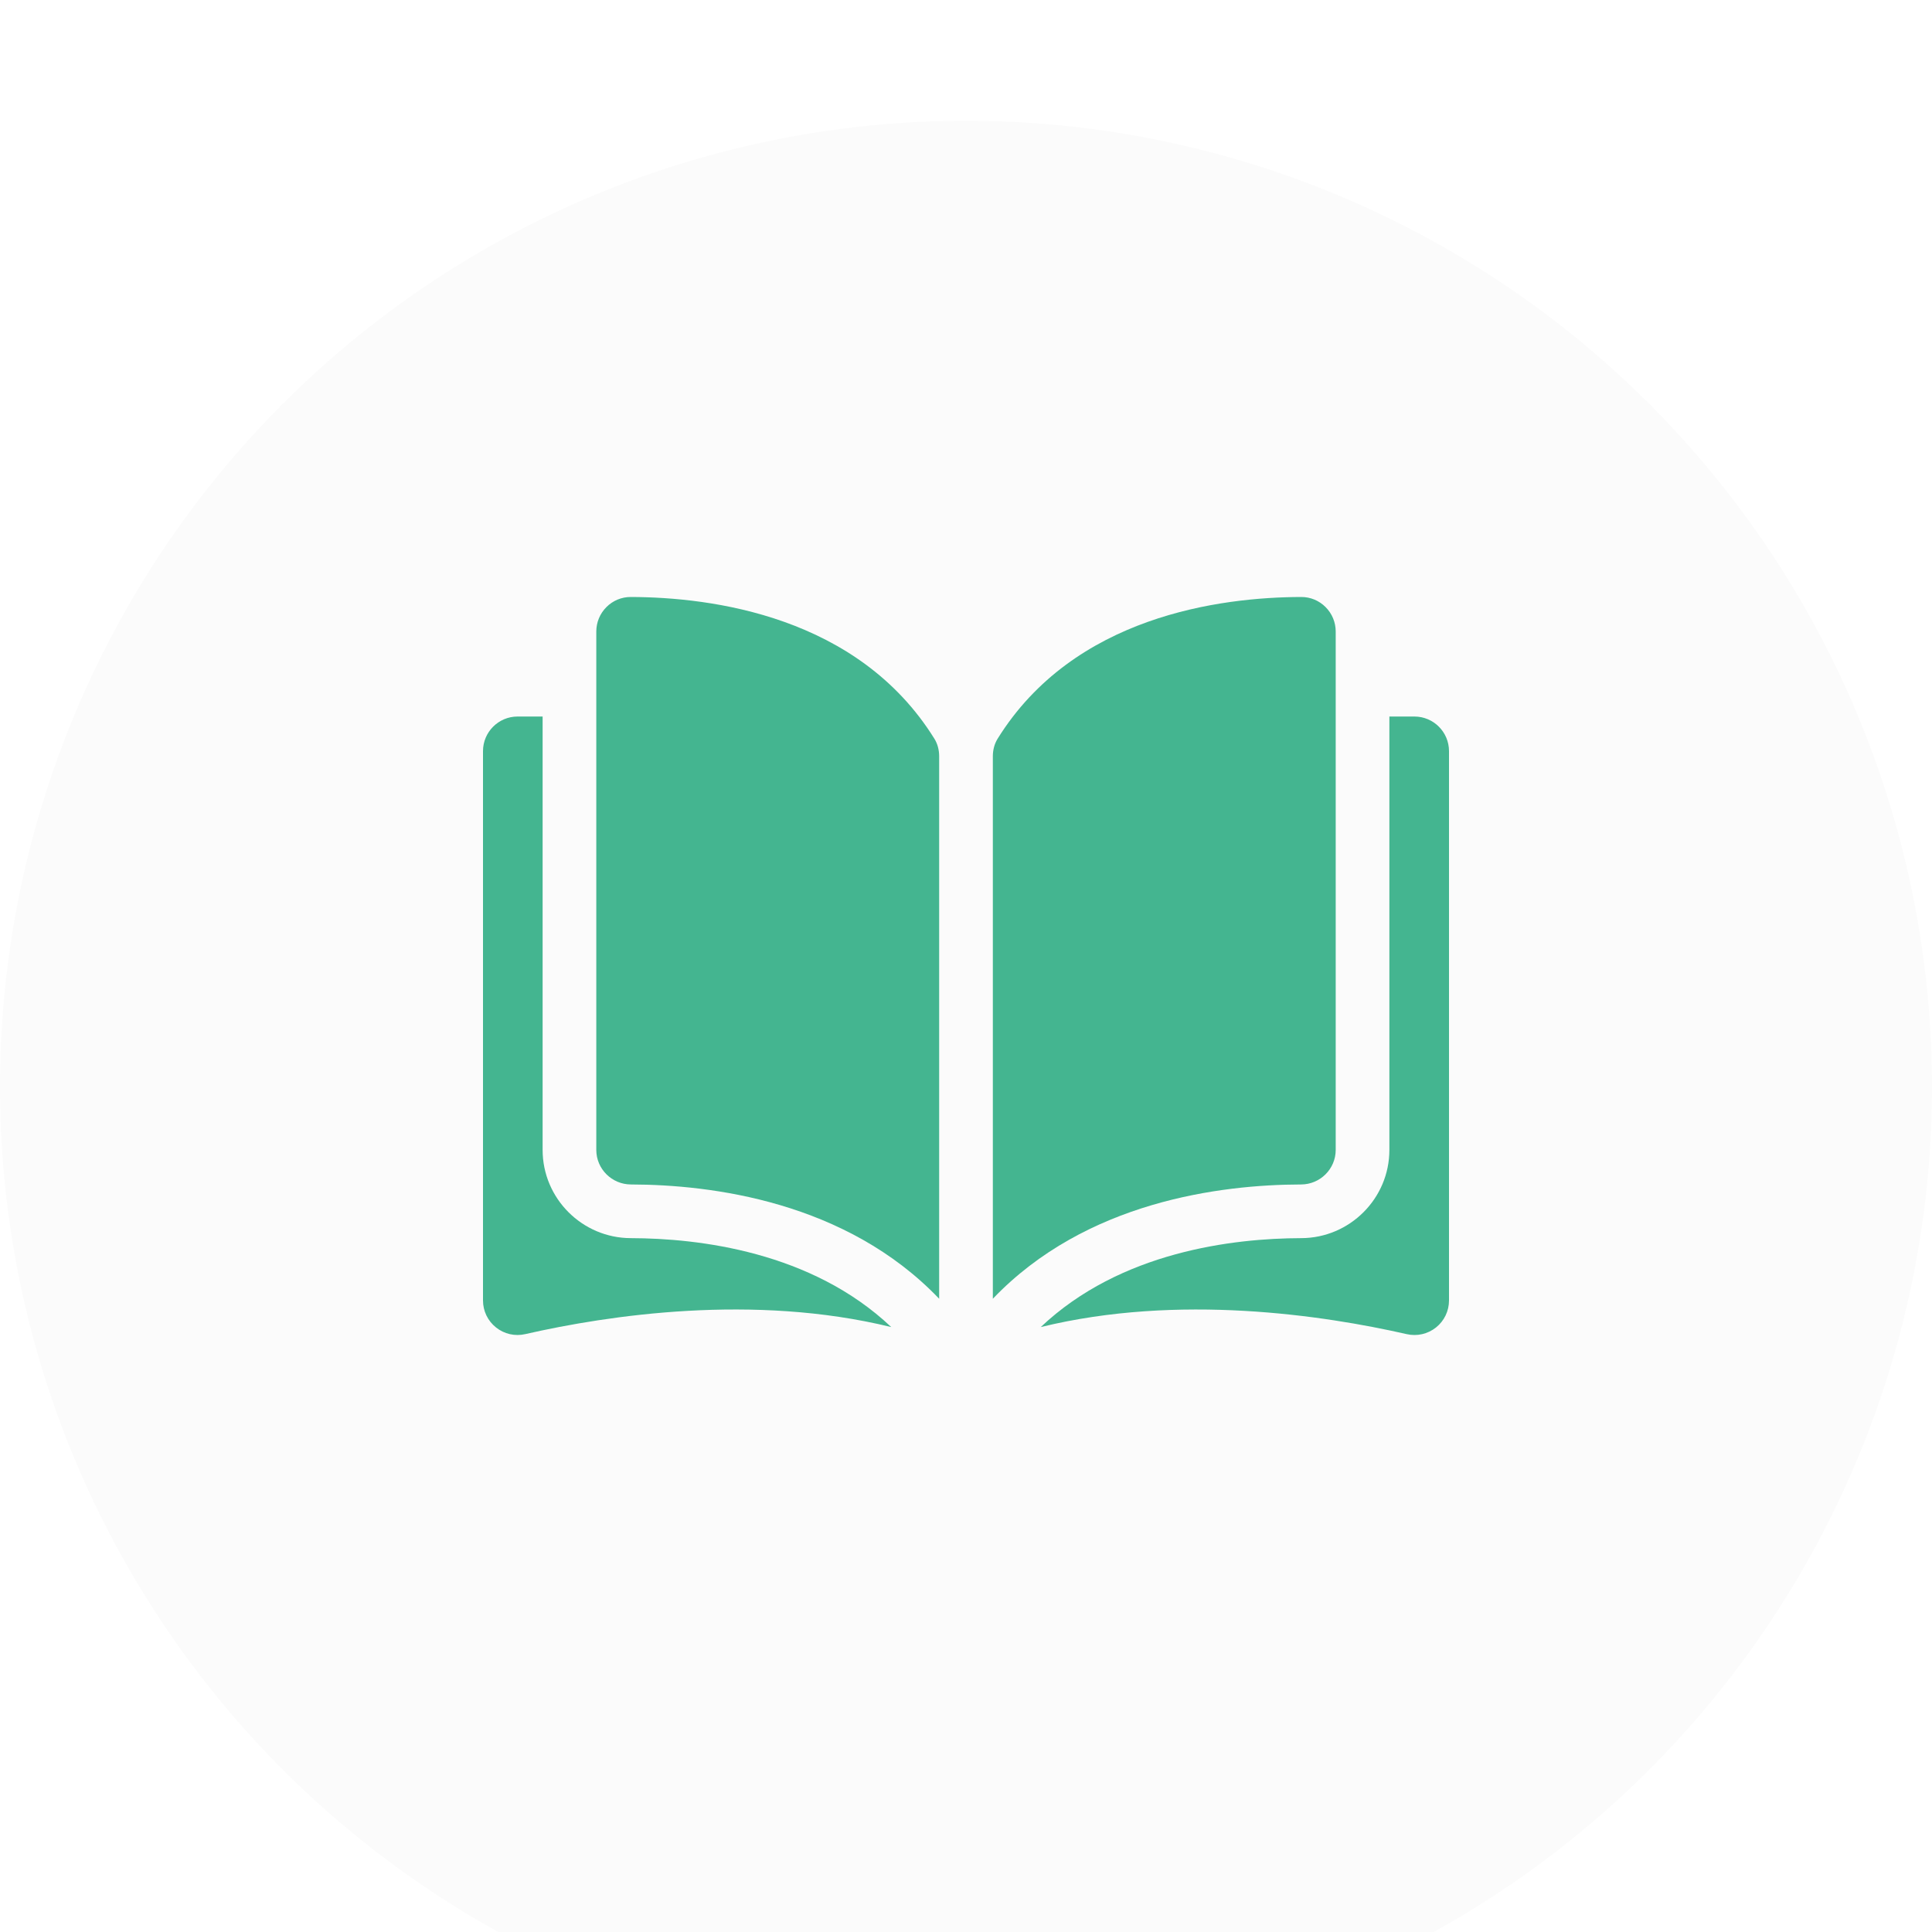
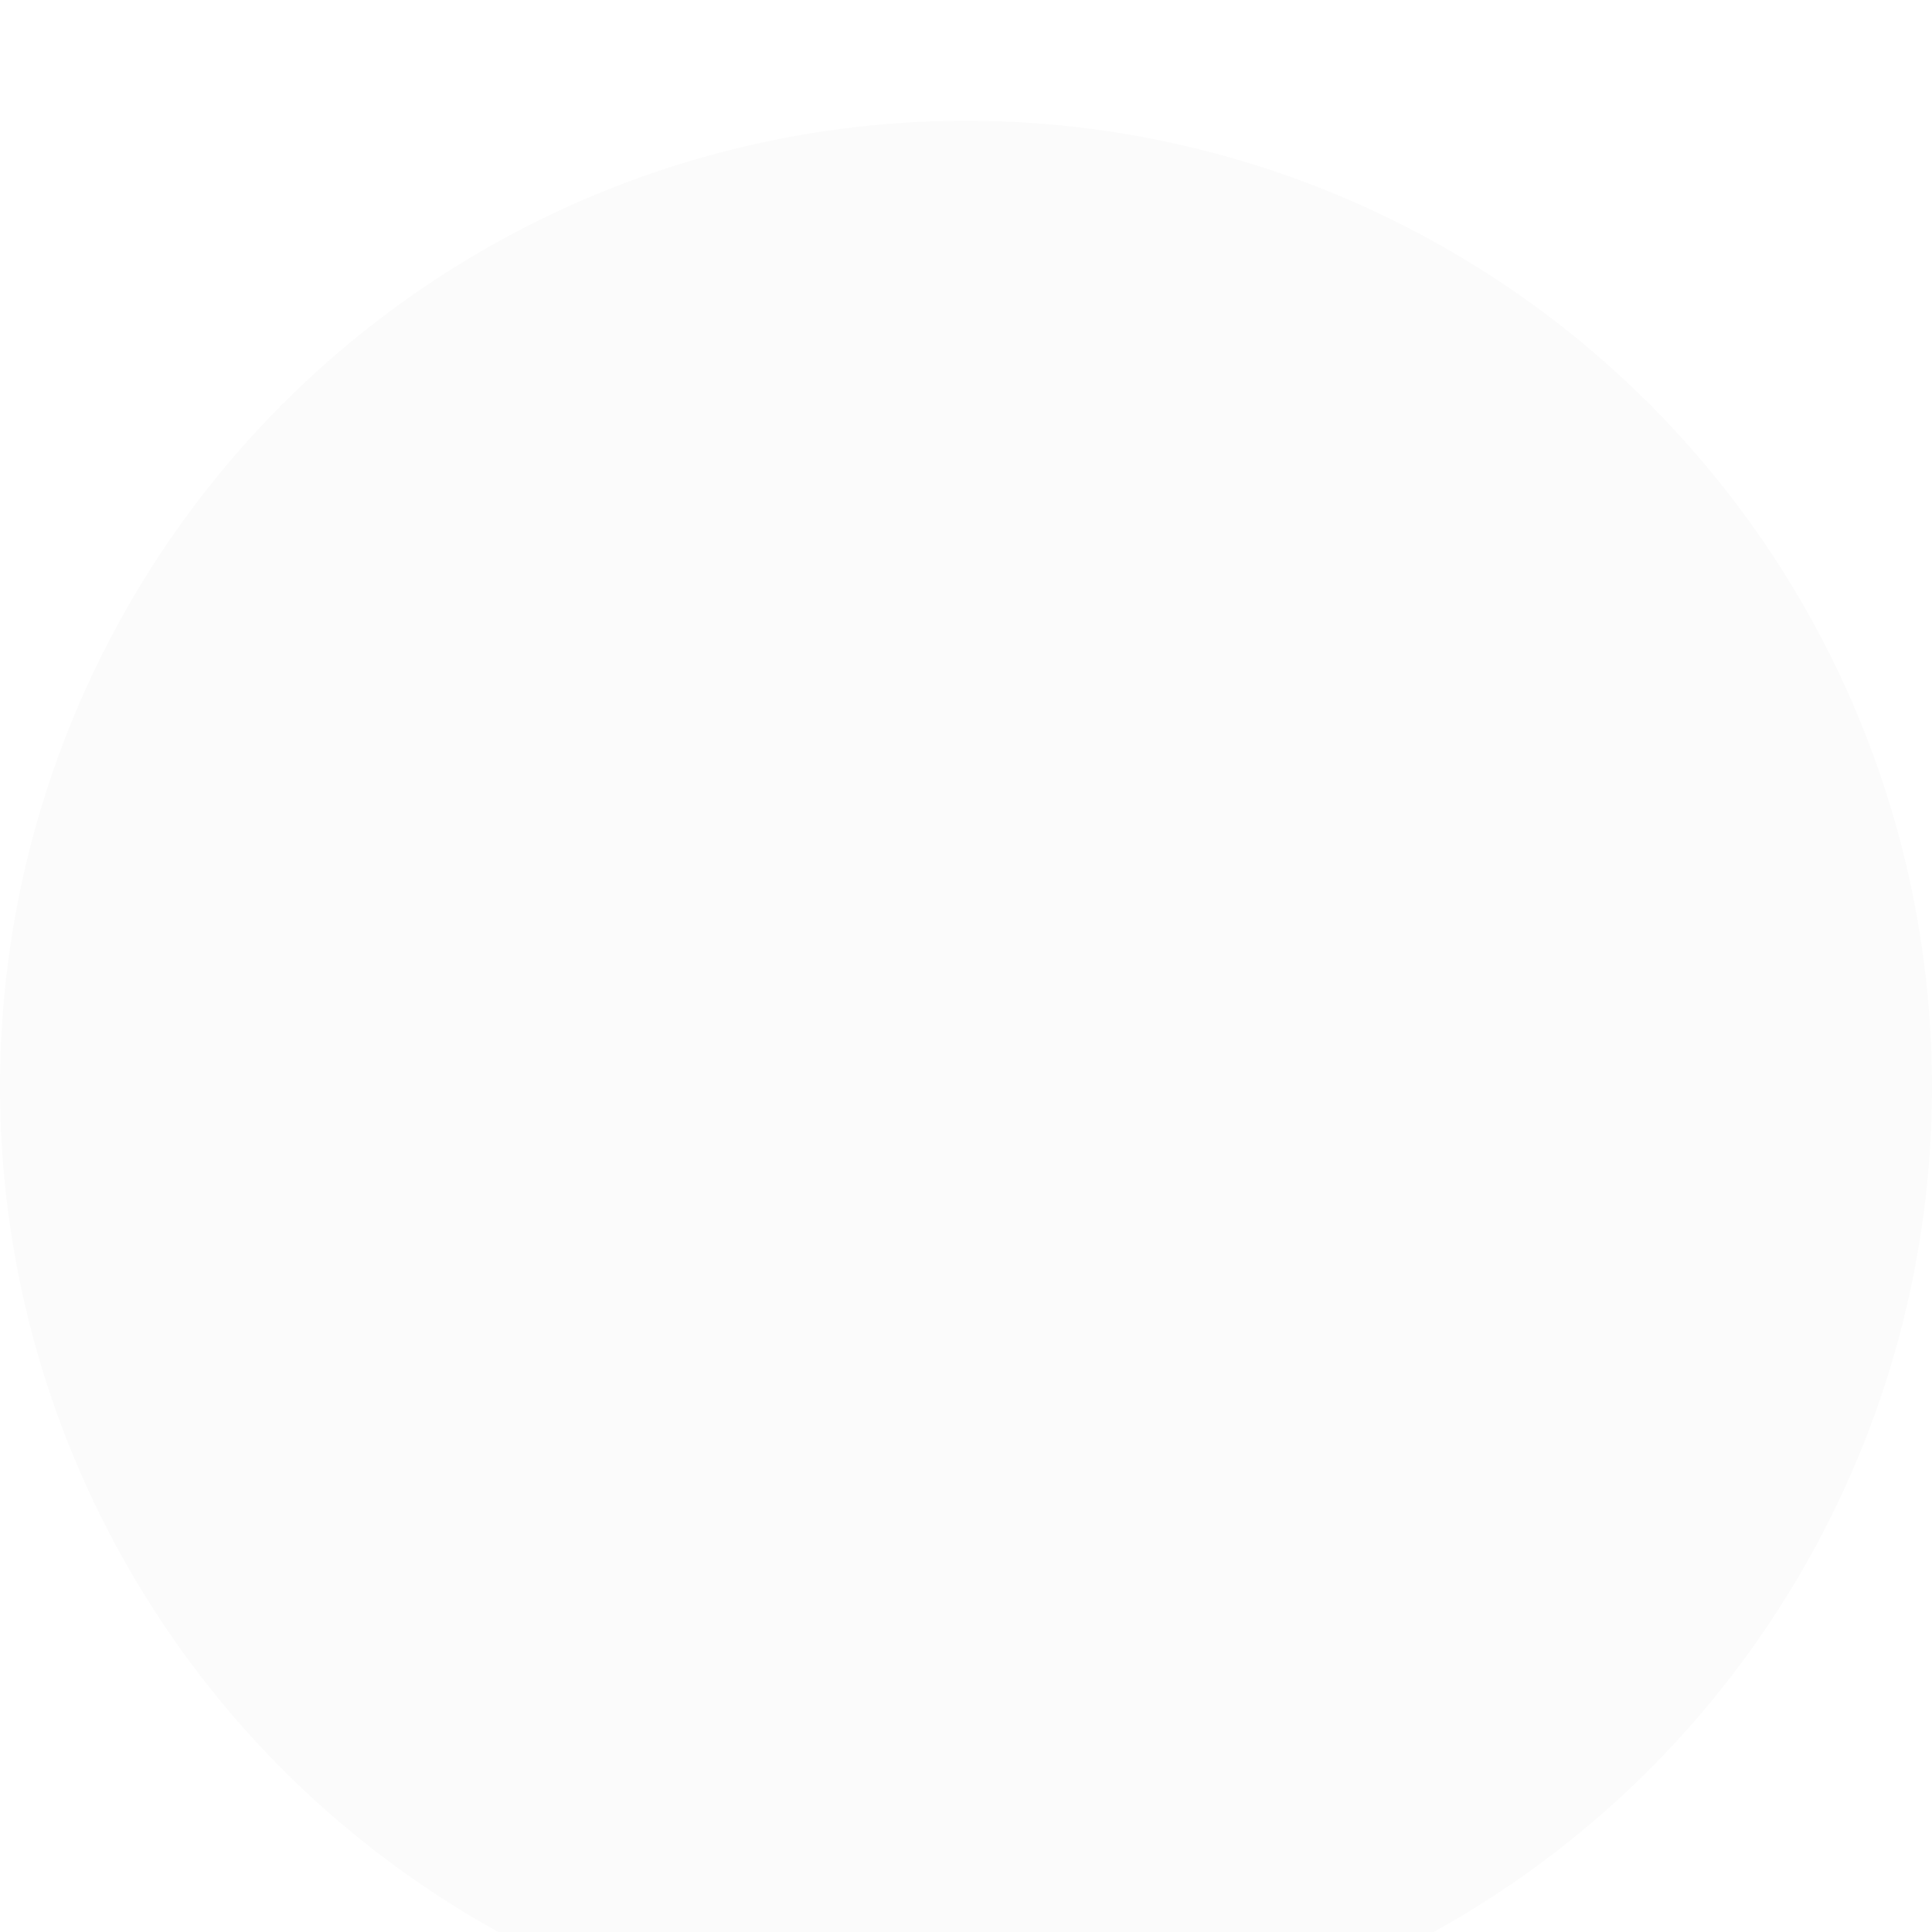
<svg xmlns="http://www.w3.org/2000/svg" width="64" height="64" viewBox="0 0 64 64" fill="none">
  <g filter="url(#filter0_ii_29_170)">
    <circle cx="32" cy="32" r="32" fill="#FBFBFB" />
  </g>
-   <path d="M20.895 19.776C20.894 19.776 20.893 19.776 20.892 19.776C20.59 19.776 20.305 19.894 20.09 20.109C19.873 20.326 19.753 20.614 19.753 20.922V38.092C19.753 38.722 20.267 39.235 20.9 39.237C23.565 39.243 28.03 39.799 31.111 43.023V25.053C31.111 24.84 31.057 24.639 30.954 24.473C28.425 20.401 23.567 19.783 20.895 19.776Z" fill="#44B590" />
-   <path d="M44.247 38.092V20.921C44.247 20.614 44.127 20.325 43.91 20.109C43.695 19.894 43.41 19.776 43.108 19.776C43.107 19.776 43.106 19.776 43.105 19.776C40.434 19.783 35.575 20.401 33.046 24.473C32.944 24.639 32.889 24.84 32.889 25.053V43.023C35.97 39.799 40.435 39.243 43.101 39.237C43.733 39.235 44.247 38.722 44.247 38.092Z" fill="#44B590" />
-   <path d="M46.855 23.736H46.025V38.092C46.025 39.7 44.715 41.011 43.105 41.015C40.844 41.02 37.116 41.462 34.476 43.961C39.042 42.843 43.856 43.57 46.599 44.195C46.941 44.273 47.295 44.192 47.57 43.974C47.843 43.755 48 43.429 48 43.079V24.881C48 24.25 47.486 23.736 46.855 23.736Z" fill="#44B590" />
-   <path d="M17.975 38.092V23.736H17.145C16.514 23.736 16 24.25 16 24.881V43.079C16 43.429 16.157 43.755 16.43 43.973C16.704 44.192 17.058 44.273 17.401 44.194C20.144 43.569 24.958 42.843 29.524 43.961C26.884 41.462 23.156 41.02 20.895 41.015C19.285 41.011 17.975 39.7 17.975 38.092Z" fill="#44B590" />
  <defs>
    <filter id="filter0_ii_29_170" x="0" y="0" width="64" height="68" filterUnits="userSpaceOnUse" color-interpolation-filters="sRGB">
      <feFlood flood-opacity="0" result="BackgroundImageFix" />
      <feBlend mode="normal" in="SourceGraphic" in2="BackgroundImageFix" result="shape" />
      <feColorMatrix in="SourceAlpha" type="matrix" values="0 0 0 0 0 0 0 0 0 0 0 0 0 0 0 0 0 0 127 0" result="hardAlpha" />
      <feOffset />
      <feGaussianBlur stdDeviation="3.75" />
      <feComposite in2="hardAlpha" operator="arithmetic" k2="-1" k3="1" />
      <feColorMatrix type="matrix" values="0 0 0 0 0 0 0 0 0 0 0 0 0 0 0 0 0 0 0.08 0" />
      <feBlend mode="normal" in2="shape" result="effect1_innerShadow_29_170" />
      <feColorMatrix in="SourceAlpha" type="matrix" values="0 0 0 0 0 0 0 0 0 0 0 0 0 0 0 0 0 0 127 0" result="hardAlpha" />
      <feOffset dy="4" />
      <feGaussianBlur stdDeviation="2" />
      <feComposite in2="hardAlpha" operator="arithmetic" k2="-1" k3="1" />
      <feColorMatrix type="matrix" values="0 0 0 0 0 0 0 0 0 0 0 0 0 0 0 0 0 0 0.04 0" />
      <feBlend mode="normal" in2="effect1_innerShadow_29_170" result="effect2_innerShadow_29_170" />
    </filter>
  </defs>
</svg>